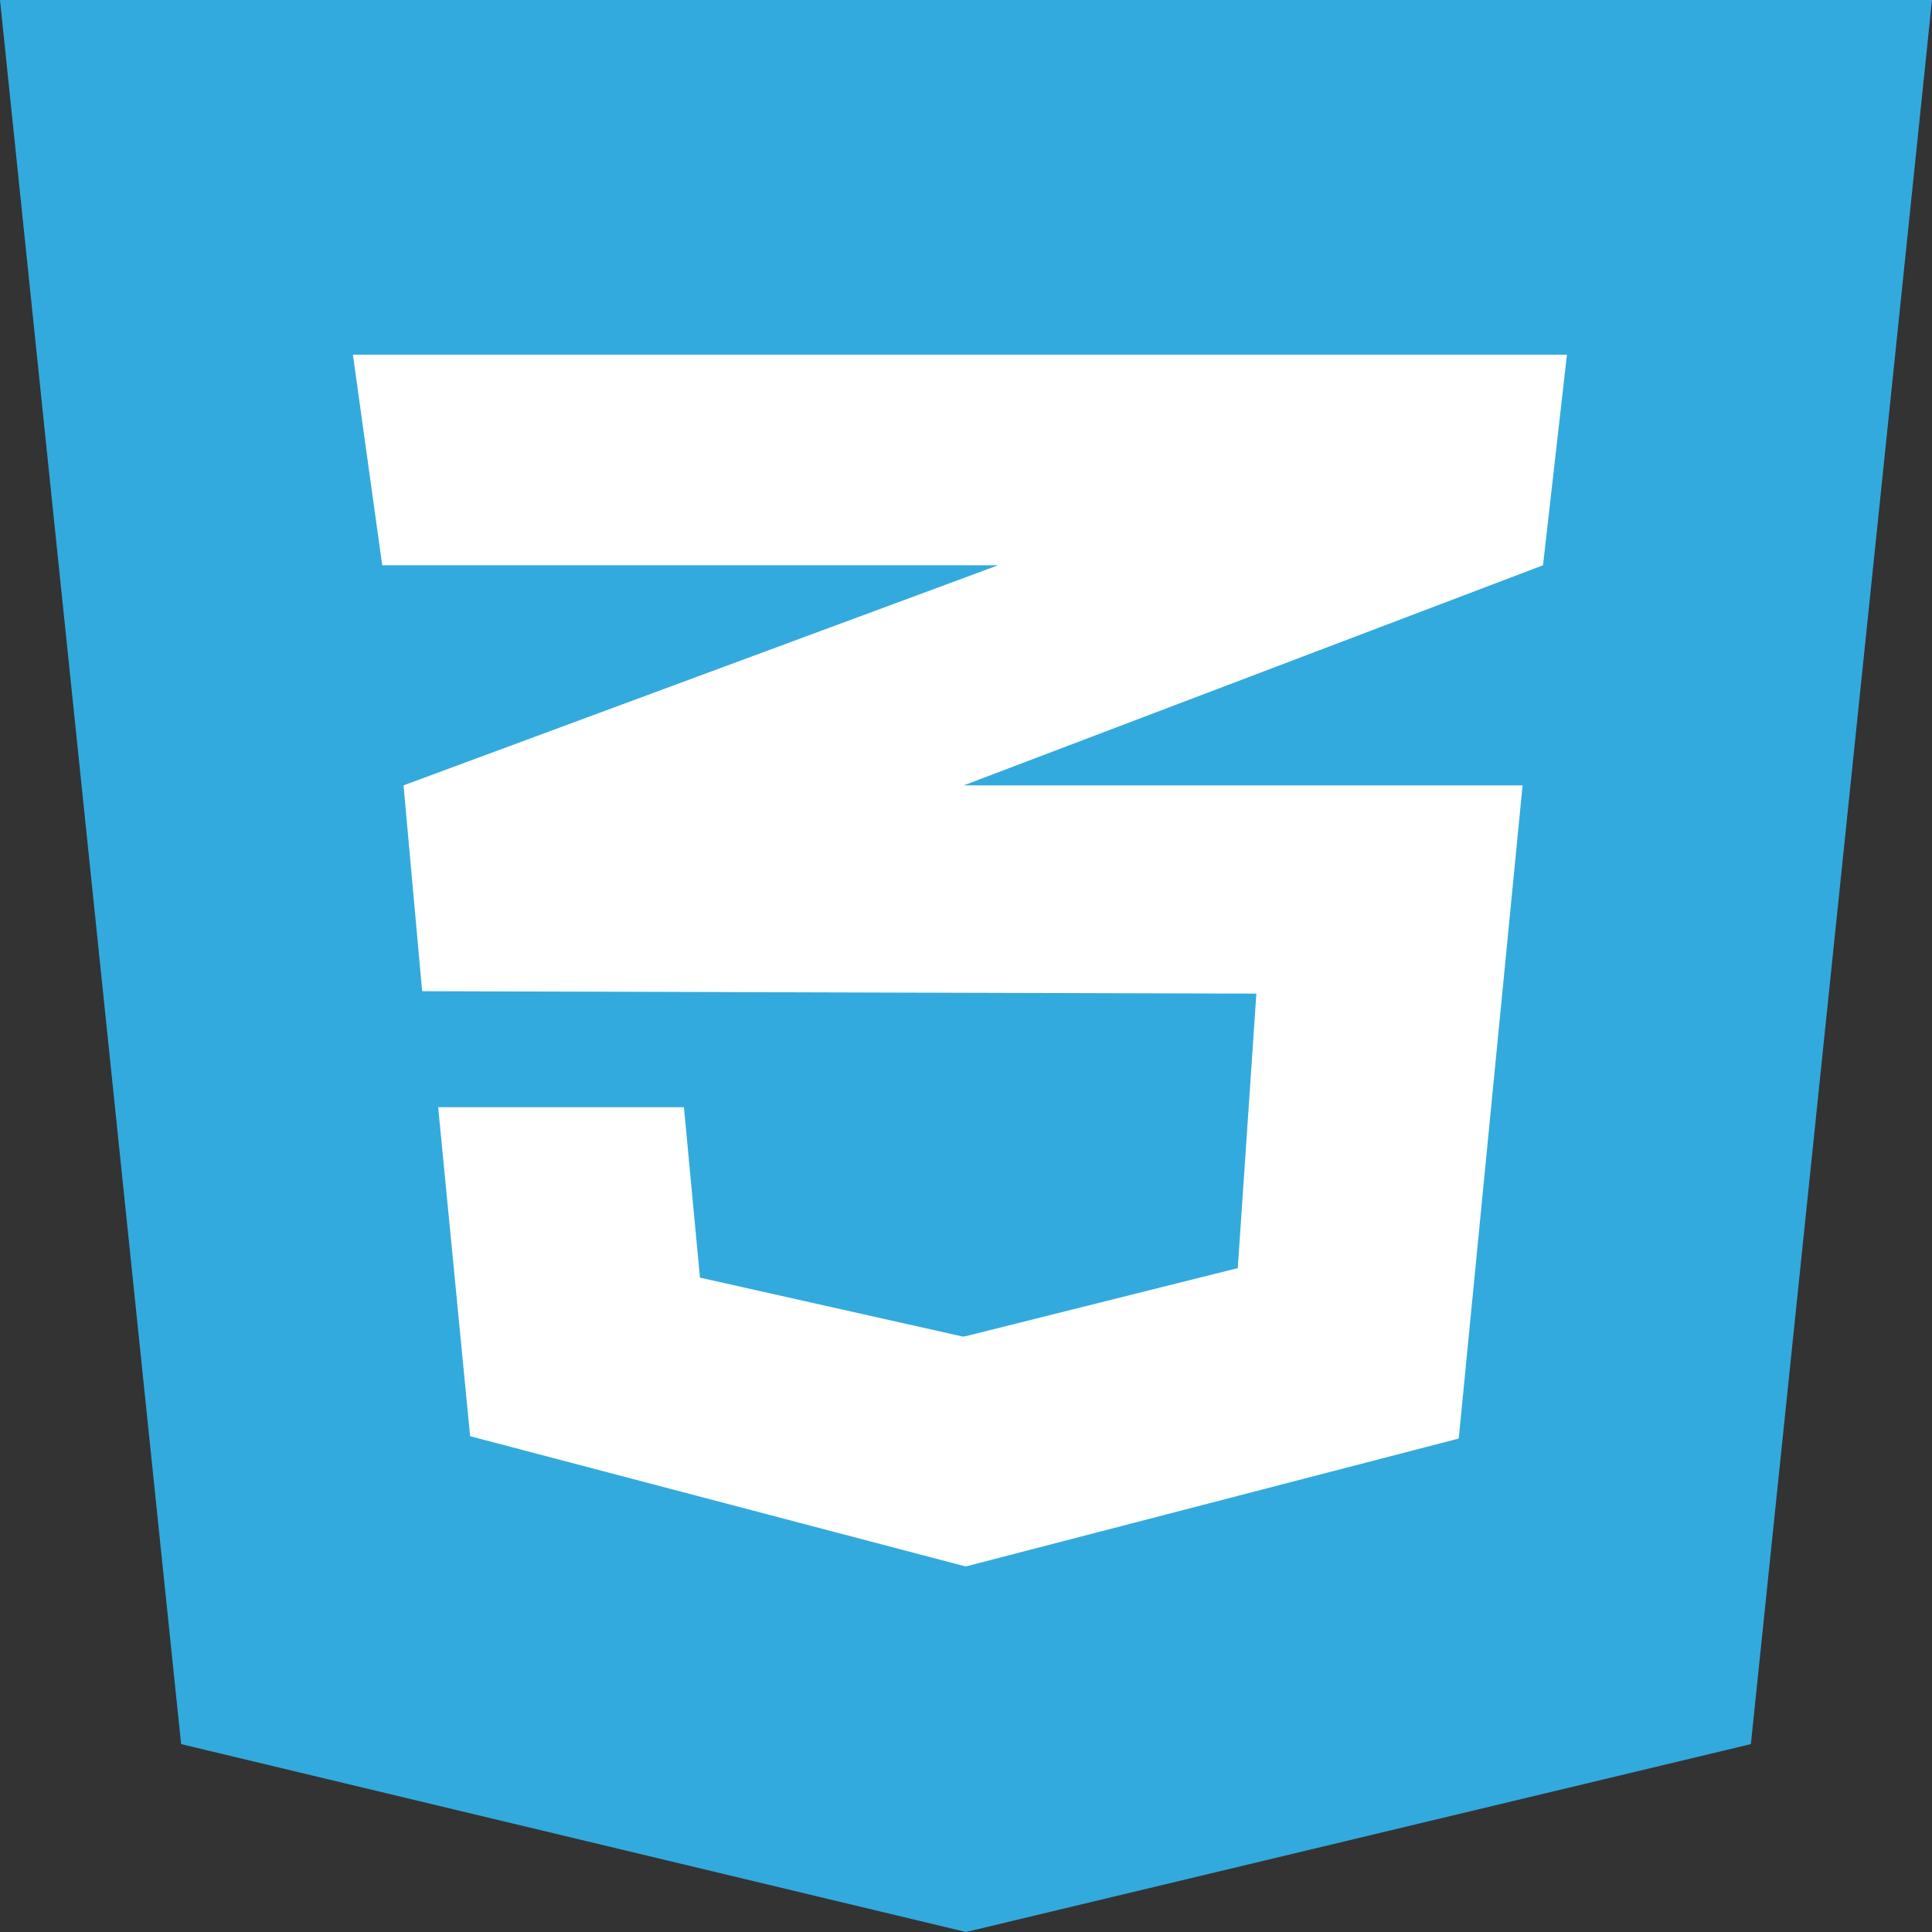
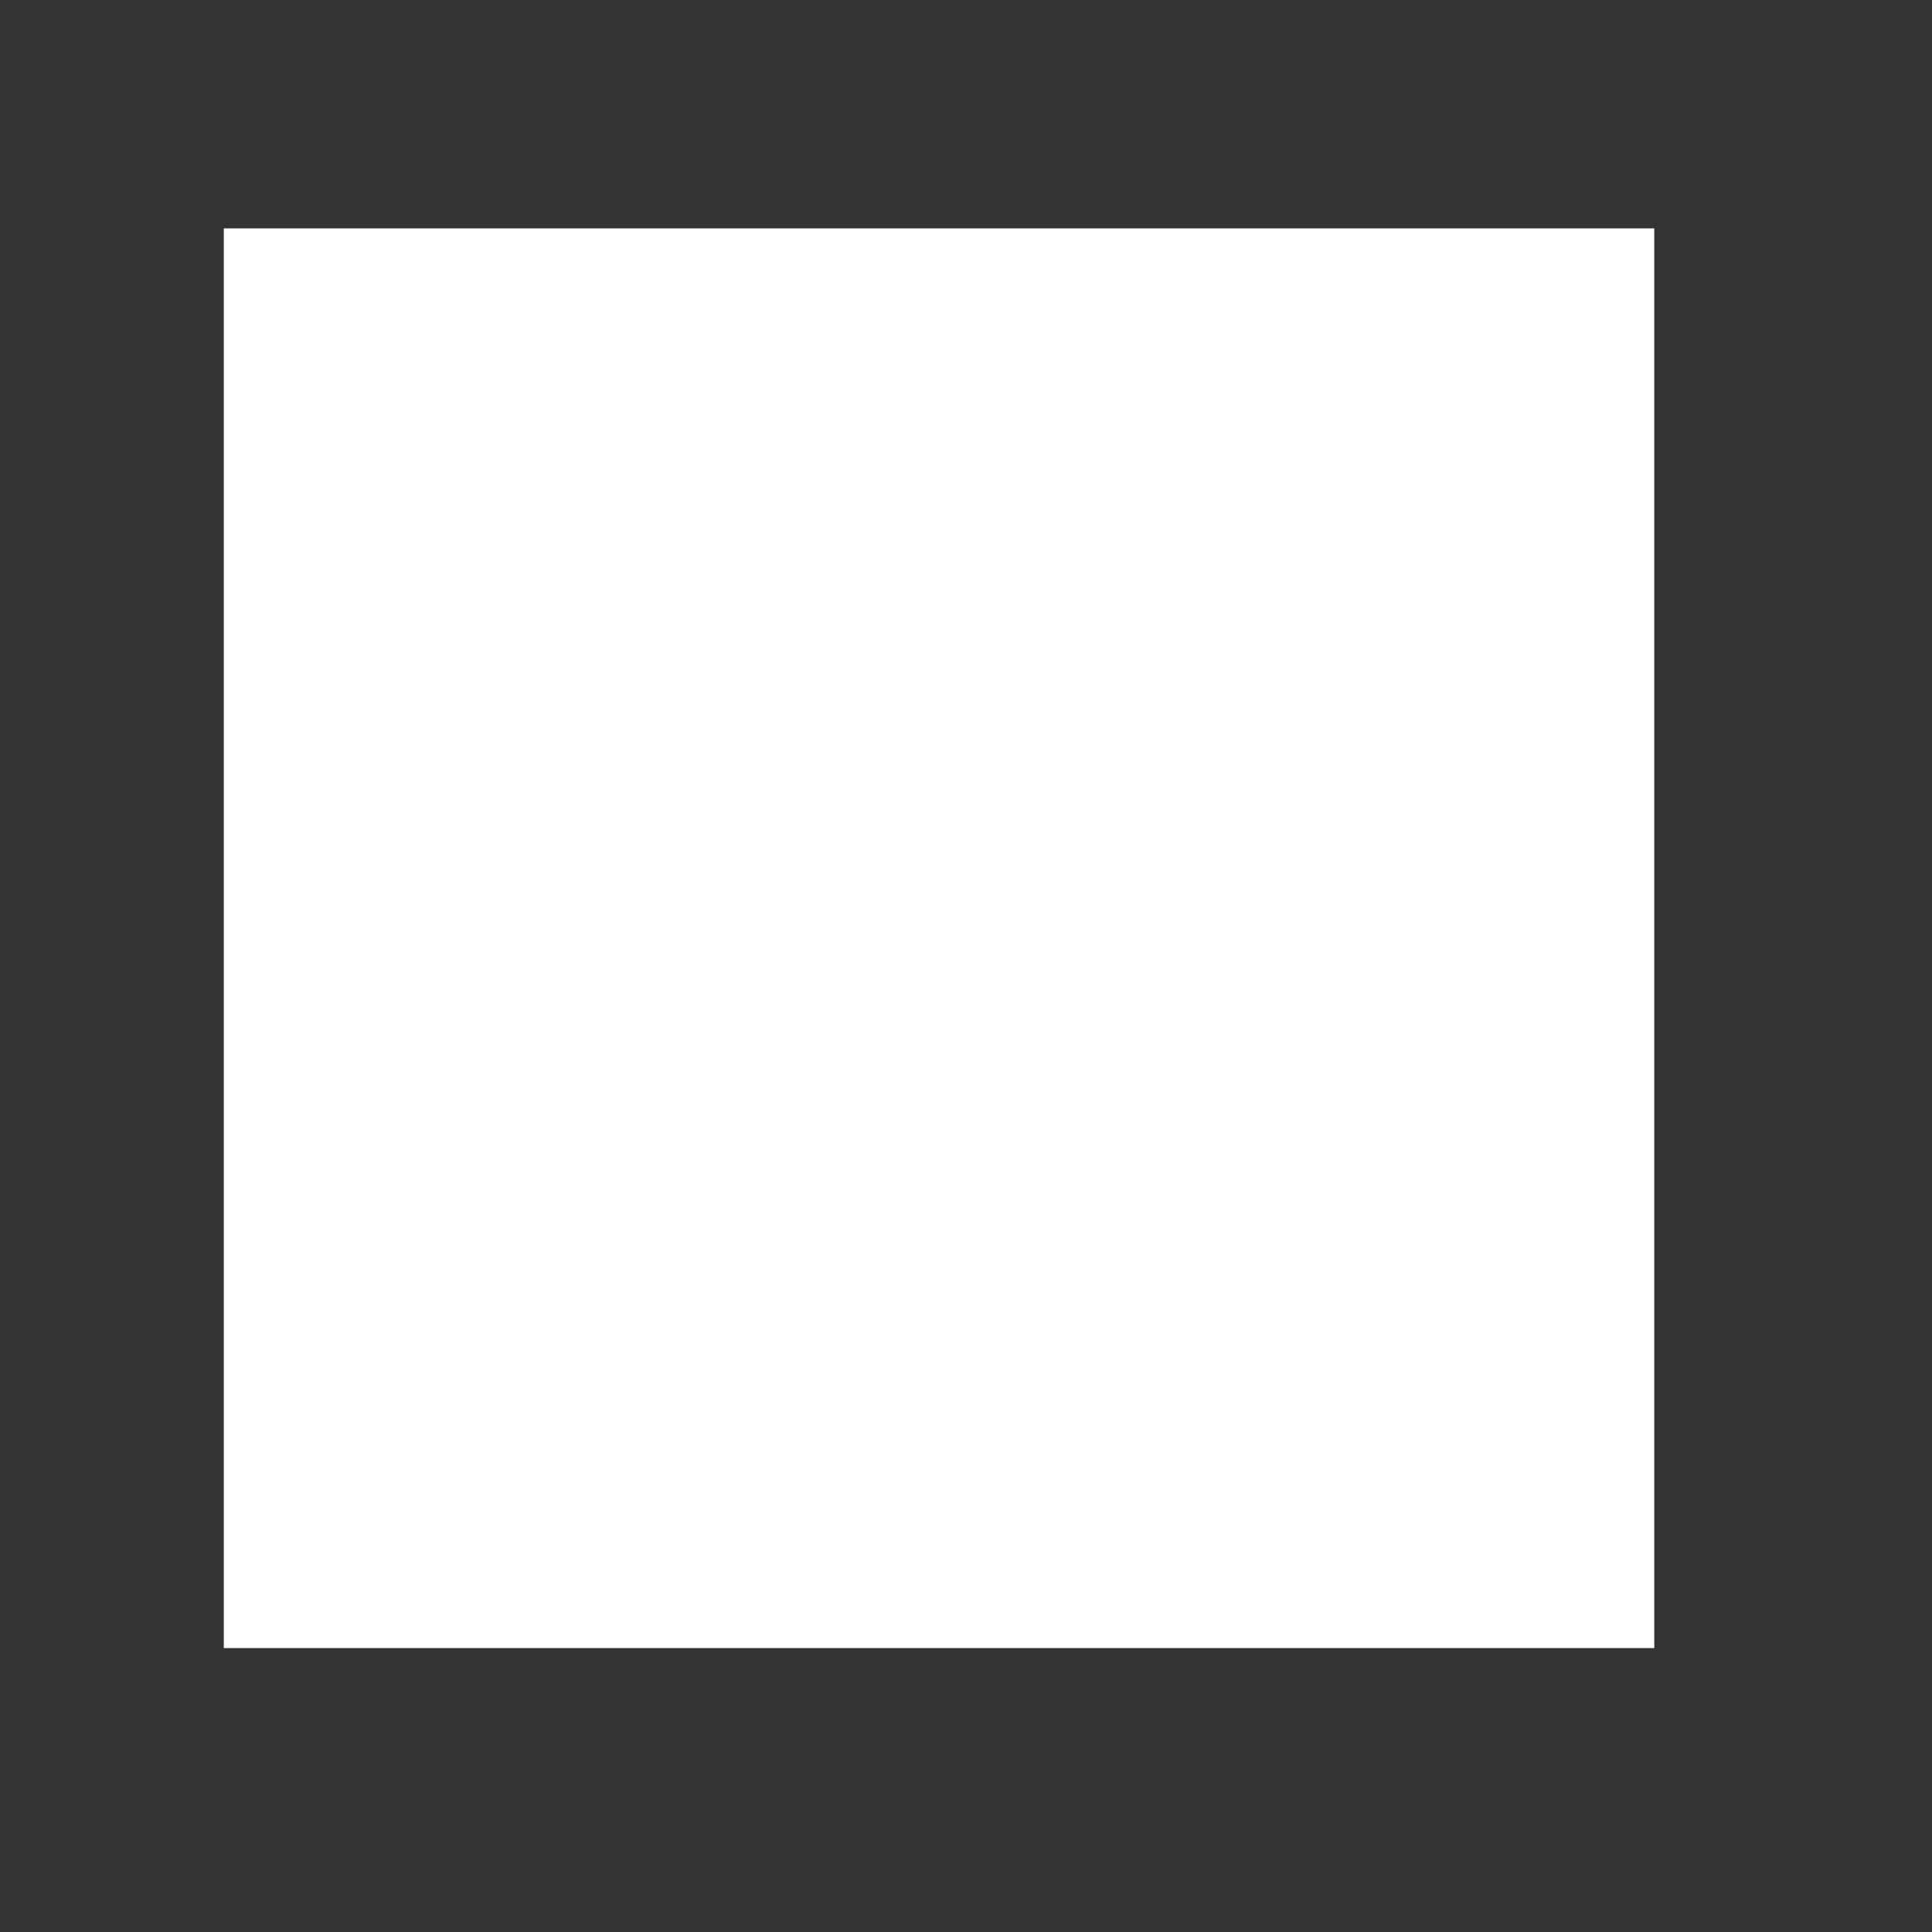
<svg xmlns="http://www.w3.org/2000/svg" width="24" height="24" viewBox="0 0 24 24" fill="none">
  <rect x="0" y="0" width="24" height="24" fill="#333333" stroke="none" />
  <rect x="2.78" y="2.837" width="17.77" height="17.636" fill="white" />
-   <rect x="2.78" y="2.837" width="17.77" height="17.636" fill="white" />
-   <path d="M24 0L21.75 21.666L12 24L2.25 21.666L0 0H24ZM19.465 4.406H11.991H4.384L4.748 7.022H11.991H12.398L11.991 7.173L5.013 9.756L5.244 12.313L11.991 12.333L15.607 12.343L15.376 15.753L11.991 16.6V16.598L11.963 16.604L8.695 15.871L8.496 13.754H8.485H5.453H5.443L5.84 17.841L11.991 19.458V19.455L12.002 19.458L18.121 17.87L18.914 9.756H11.991H11.974L11.991 9.749L19.168 7.022L19.465 4.406Z" fill="#33AADD" />
</svg>